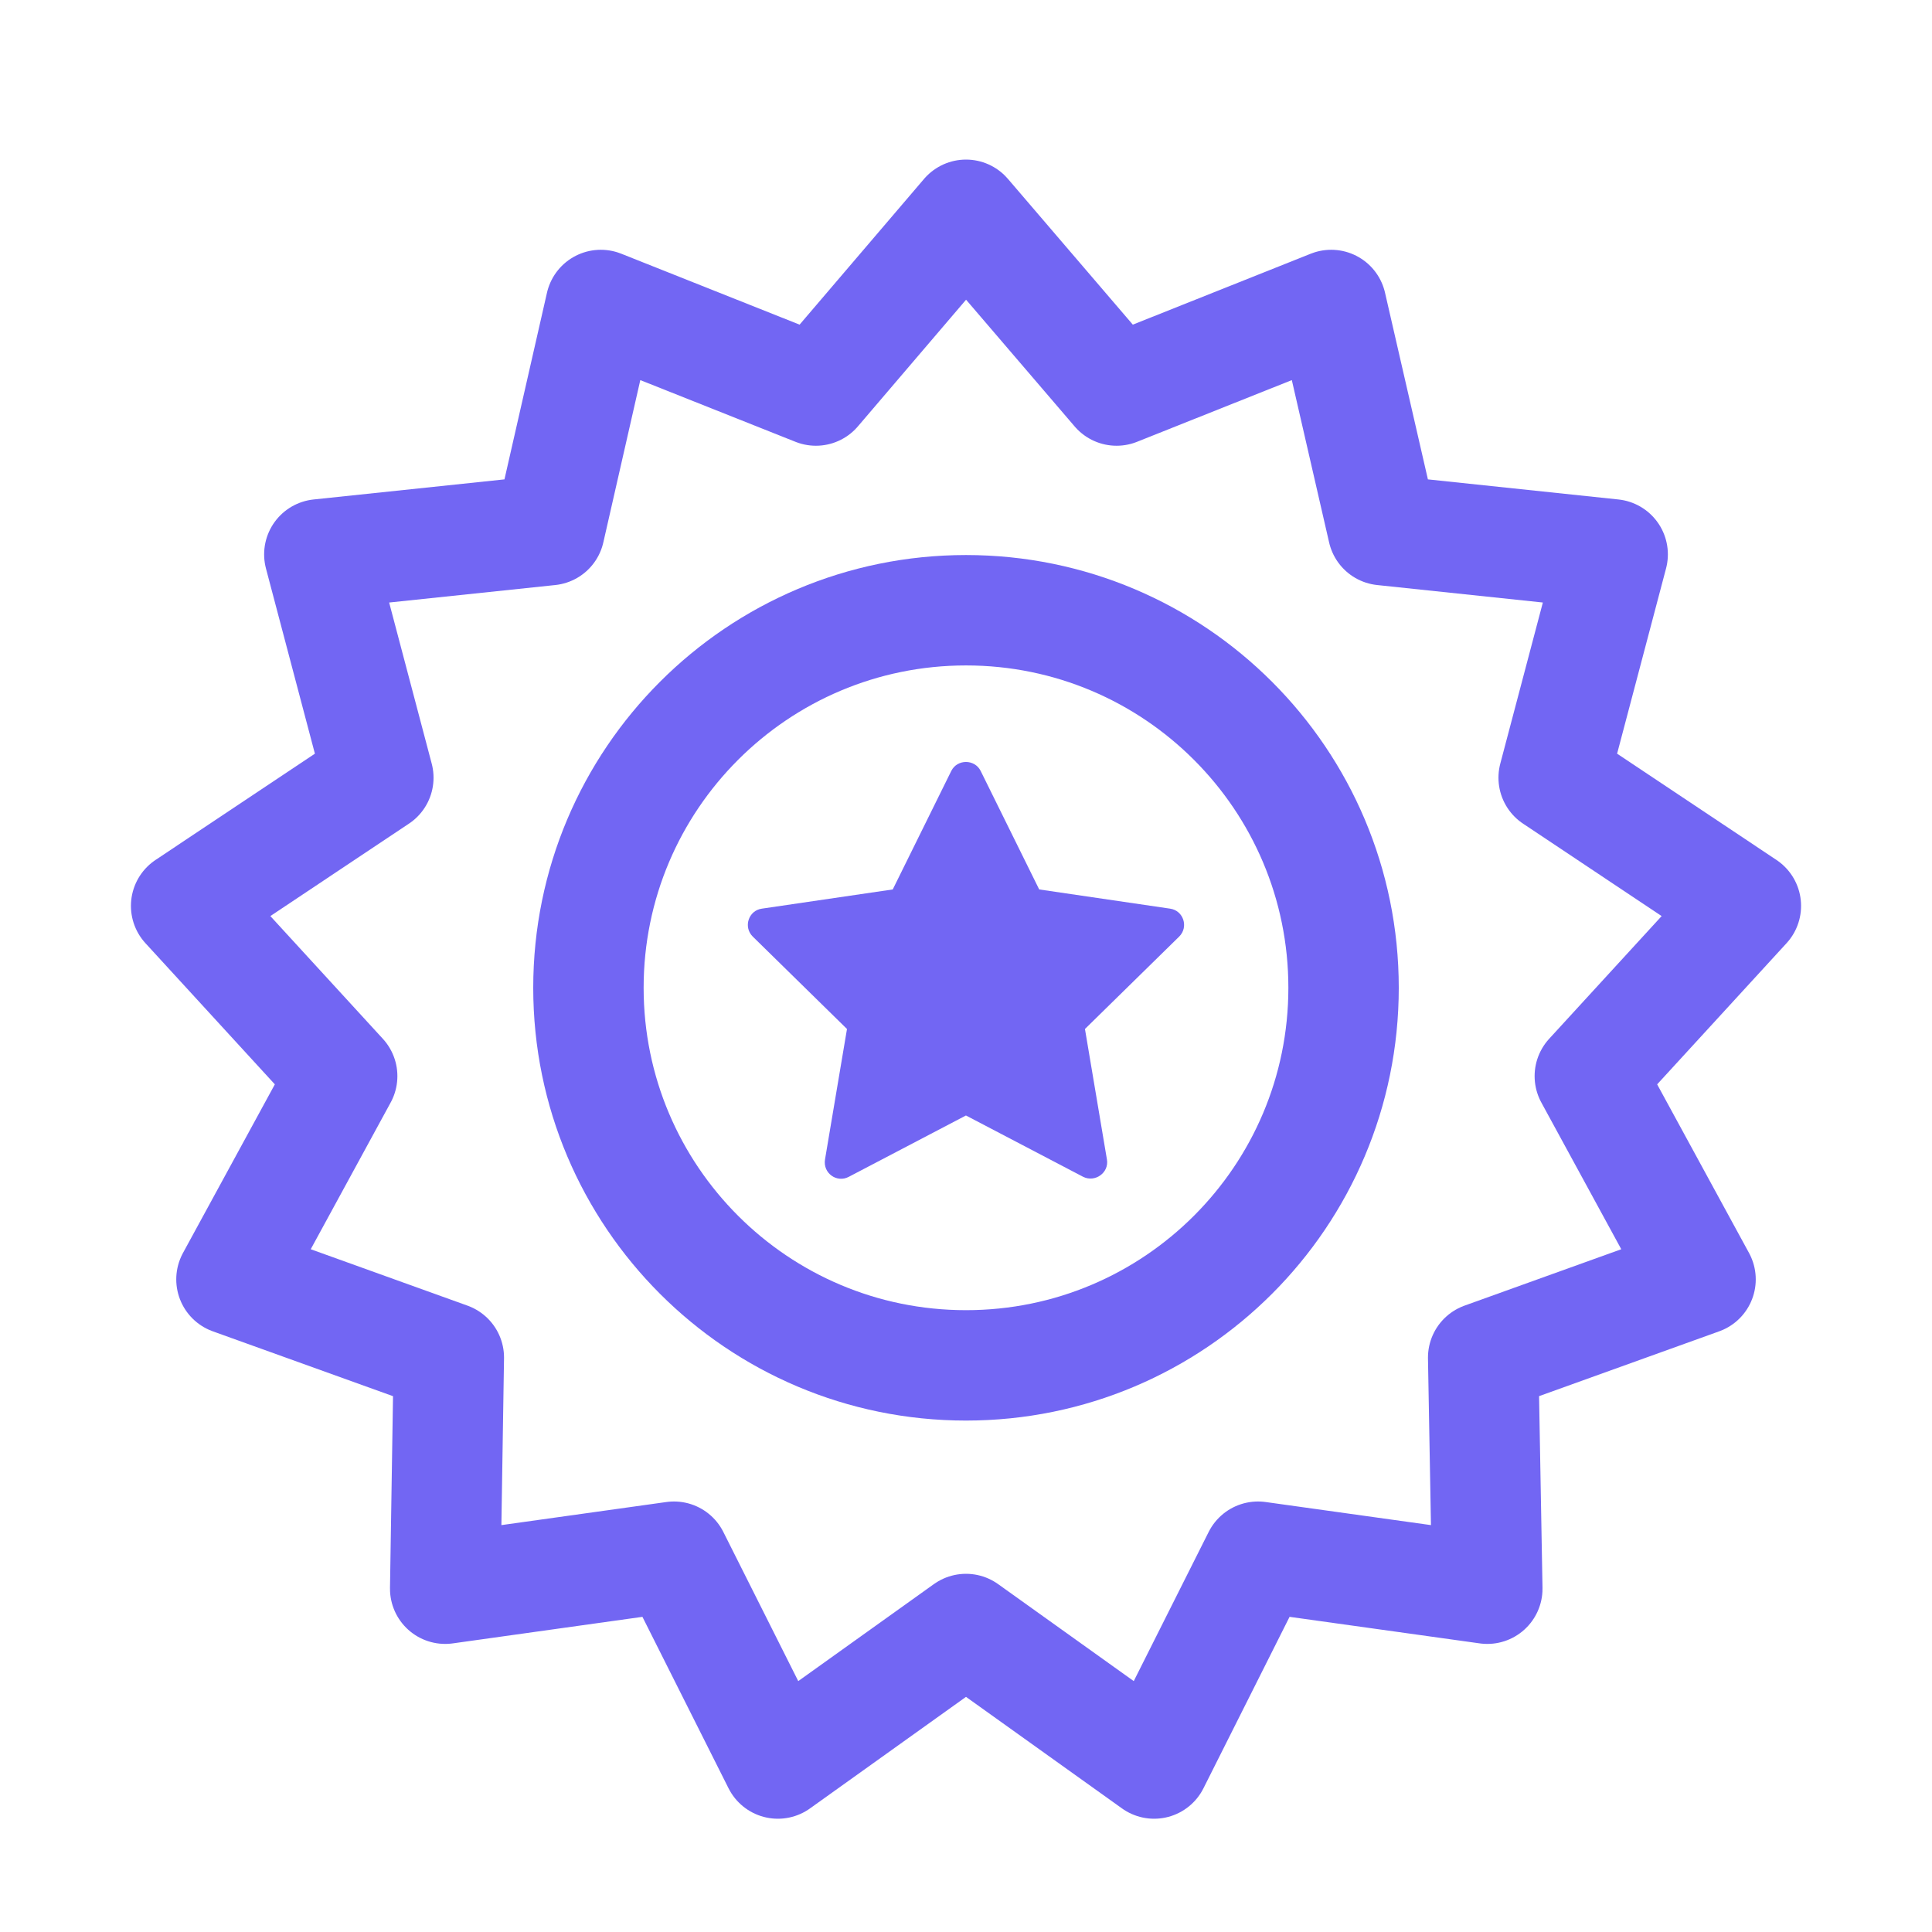
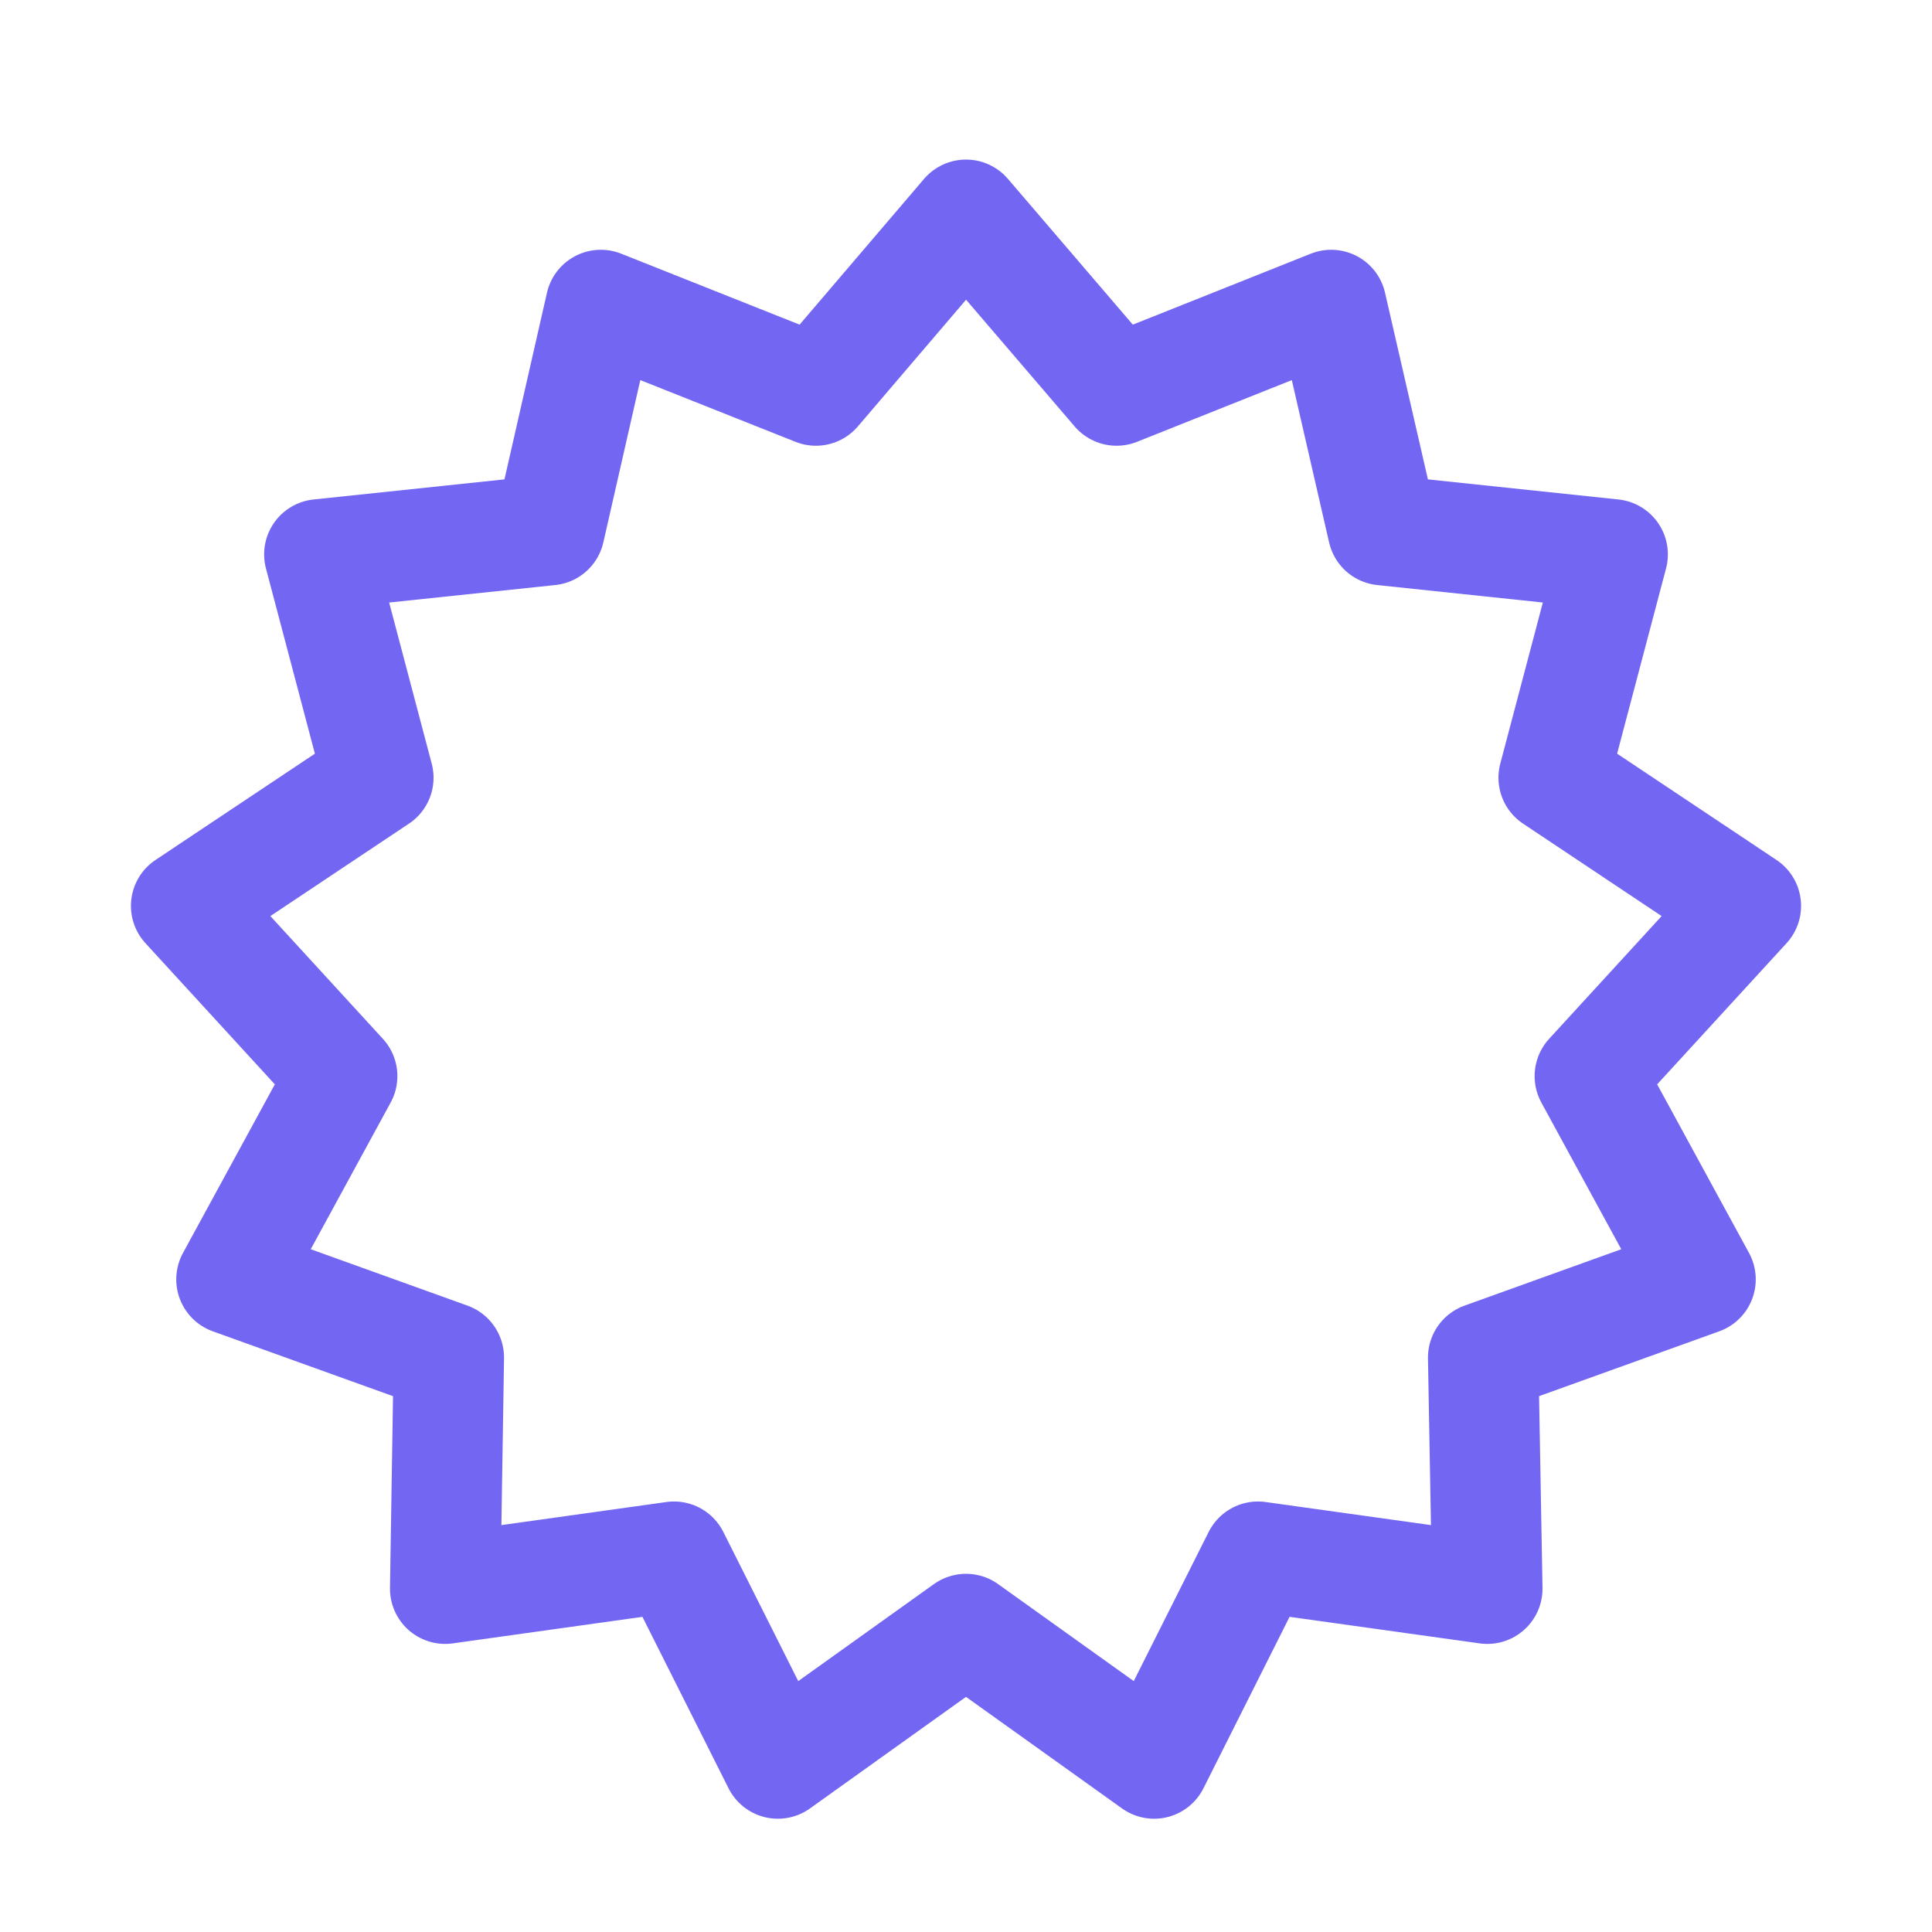
<svg xmlns="http://www.w3.org/2000/svg" viewBox="0 0 35 35" width="35" height="35" fill="none">
  <rect id="icons/brands" width="35" height="35" x="0" y="0" fill="rgb(255,255,255)" fill-opacity="0" />
  <g id="Group 9">
    <path id="Vector" d="M20.228 7.075L24.116 5.525L25.053 9.604L29.215 10.043L28.146 14.089L31.628 16.411L28.801 19.495L30.807 23.177L26.869 24.594L26.944 28.781L22.79 28.201L20.908 31.948L17.5 29.511L14.092 31.948L12.21 28.201L8.065 28.781L8.131 24.594L4.193 23.177L6.199 19.495L3.372 16.411L6.854 14.089L5.785 10.043L9.955 9.604L10.884 5.525L14.781 7.075L17.5 3.891L20.228 7.075Z" fill-rule="nonzero" stroke="rgb(114,102,243)" stroke-linecap="round" stroke-linejoin="round" stroke-width="2" />
-     <path id="Vector" d="M17.5 24.735C13.723 24.735 10.66 21.673 10.66 17.895C10.66 14.117 13.723 11.055 17.5 11.055C21.278 11.055 24.34 14.117 24.34 17.895C24.34 21.673 21.278 24.735 17.5 24.735Z" stroke="rgb(114,102,243)" stroke-linecap="round" stroke-linejoin="round" stroke-width="2" />
-     <path id="Vector" d="M17.765 13.965L18.826 16.113L21.197 16.461C21.438 16.494 21.537 16.792 21.363 16.966L19.655 18.641L20.053 21.004C20.095 21.245 19.837 21.427 19.622 21.319L17.499 20.208L15.377 21.319C15.161 21.435 14.904 21.253 14.946 21.004L15.344 18.641L13.636 16.966C13.462 16.792 13.561 16.494 13.802 16.461L16.173 16.113L17.234 13.965C17.342 13.75 17.657 13.75 17.765 13.965Z" fill="rgb(114,102,243)" fill-rule="nonzero" />
  </g>
</svg>